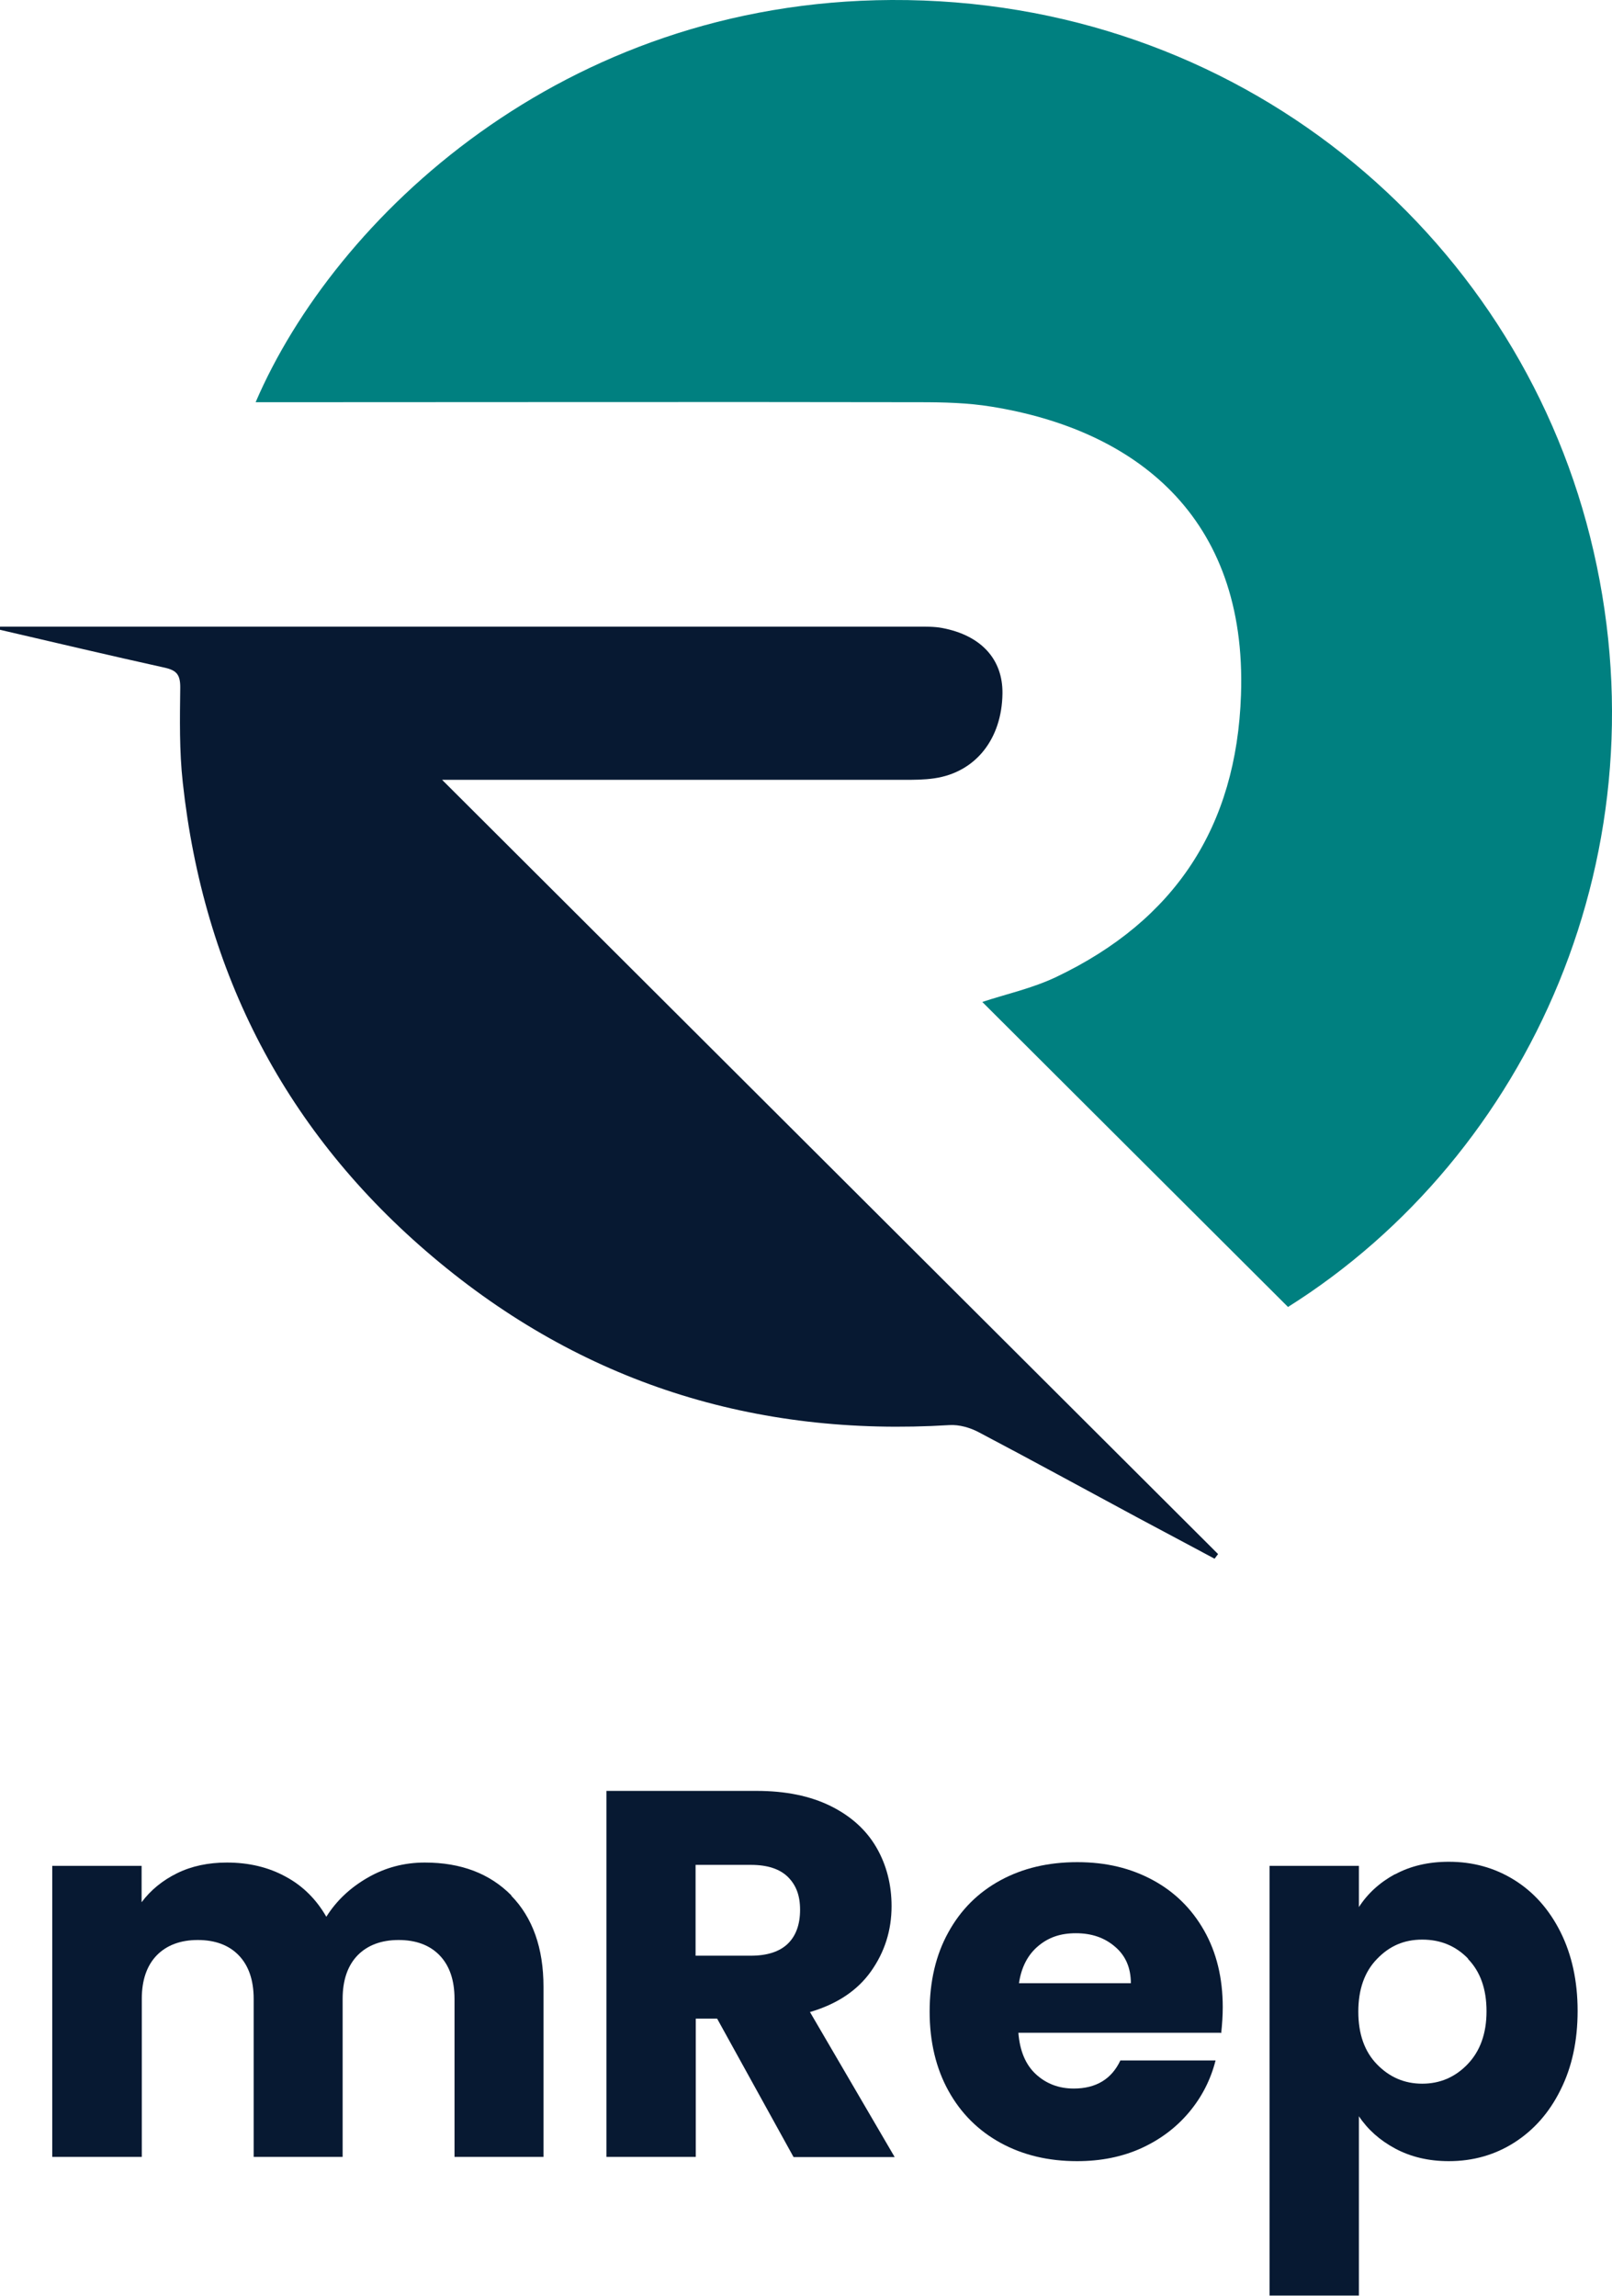
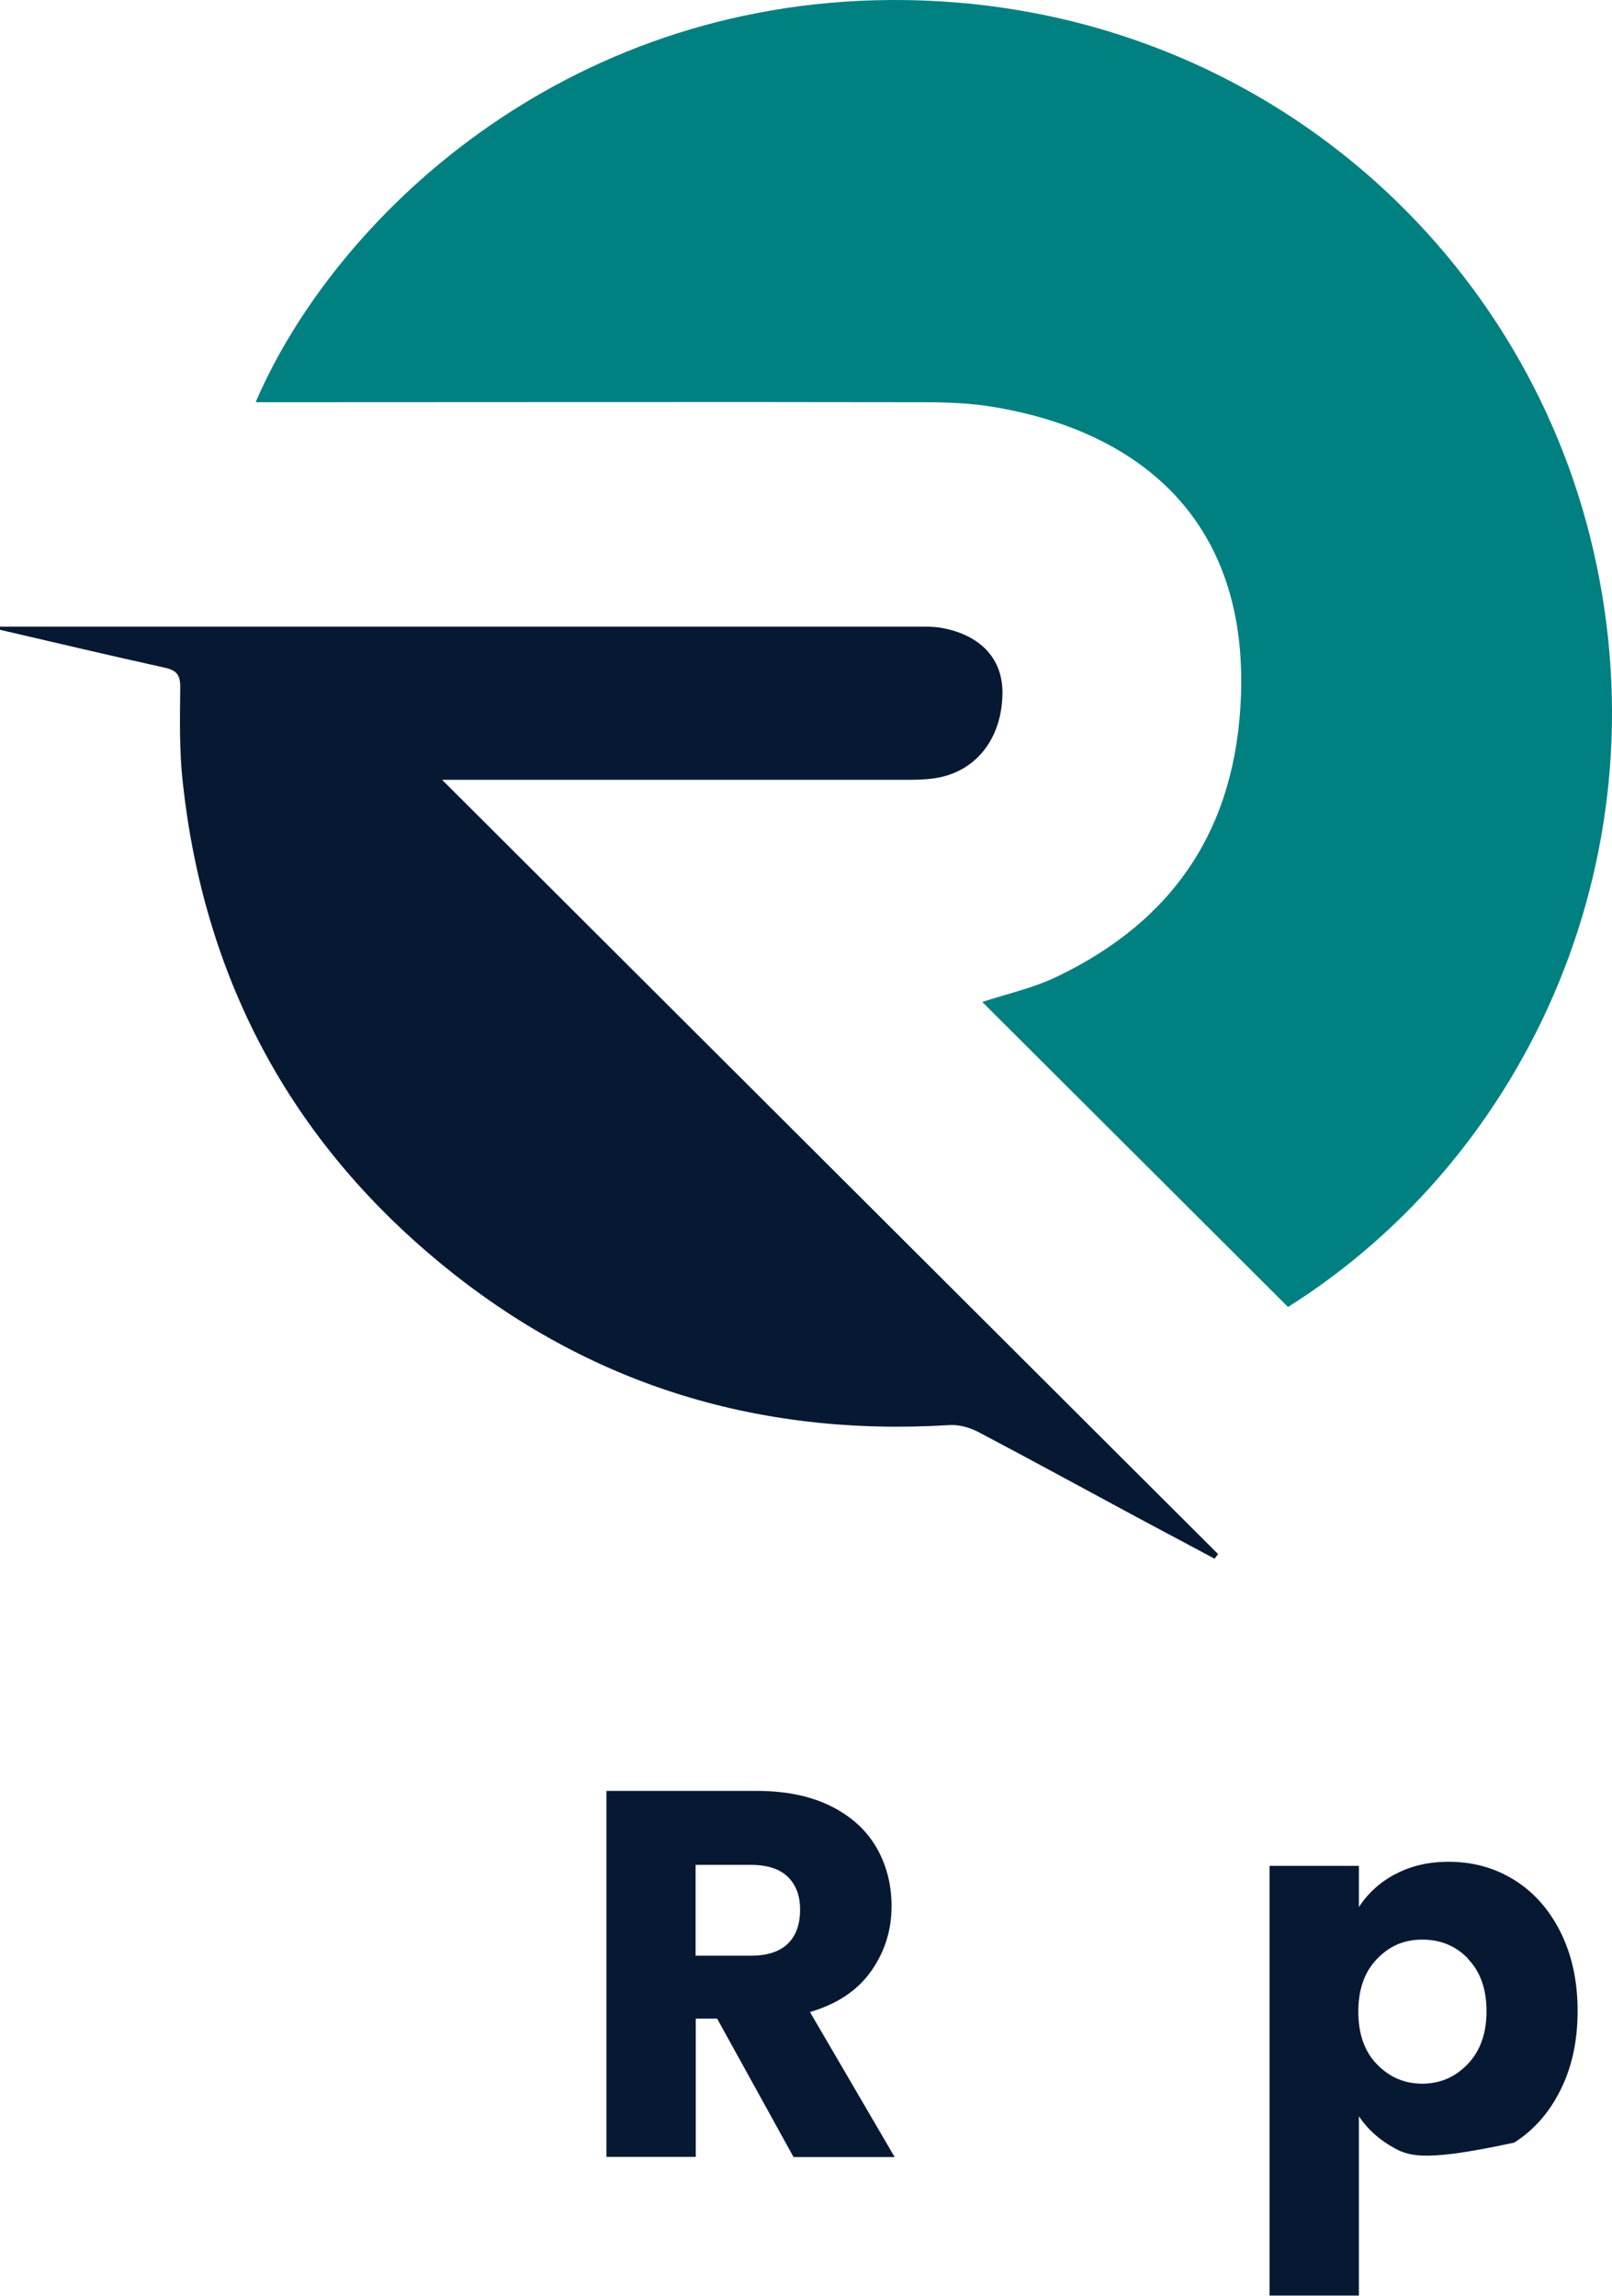
<svg xmlns="http://www.w3.org/2000/svg" width="99" height="141" viewBox="0 0 99 141" fill="none">
  <g clip-path="url(#clip0_136_482)">
    <path d="M79.102 80.271C72.768 73.955 66.517 67.711 60.326 61.538C61.757 61.062 63.403 60.706 64.894 59.992C72.159 56.519 75.941 50.786 76.215 42.675C76.597 31.673 69.666 26.392 60.898 24.977C59.443 24.739 57.952 24.703 56.473 24.703C43.374 24.679 30.264 24.703 17.166 24.703H15.699C20.554 13.404 34.523 0.095 54.755 -1.80447e-05C76.036 -0.095 92.964 14.261 97.652 32.958C102.471 52.166 93.93 70.946 79.102 80.271Z" fill="#008080" />
    <path d="M0.012 38.488C0.429 38.488 0.847 38.488 1.252 38.488C19.611 38.488 37.97 38.488 56.317 38.488C56.842 38.488 57.367 38.476 57.868 38.571C60.254 39.023 61.59 40.486 61.566 42.591C61.53 45.398 59.908 47.432 57.391 47.801C56.759 47.896 56.114 47.896 55.47 47.896C46.488 47.896 37.517 47.896 28.534 47.896H27.151C43.124 63.834 58.965 79.64 74.807 95.447C74.736 95.542 74.664 95.637 74.593 95.733C72.97 94.864 71.36 94.008 69.737 93.14C66.529 91.415 63.343 89.667 60.111 87.966C59.574 87.68 58.906 87.49 58.309 87.526C46.356 88.263 35.727 84.921 26.59 77.202C17.559 69.578 12.502 59.778 11.225 48.062C11.01 46.124 11.046 44.161 11.07 42.211C11.07 41.45 10.855 41.176 10.128 41.01C6.74 40.26 3.364 39.463 -0.012 38.678C-0.012 38.619 -0.012 38.559 -0 38.5L0.012 38.488Z" fill="#071932" />
-     <path d="M31.398 116.428C32.71 117.772 33.378 119.639 33.378 122.03V132.472H27.914V122.767C27.914 121.613 27.604 120.721 26.996 120.091C26.387 119.461 25.54 119.151 24.479 119.151C23.417 119.151 22.57 119.472 21.962 120.091C21.353 120.721 21.043 121.613 21.043 122.767V132.472H15.579V122.767C15.579 121.613 15.269 120.721 14.661 120.091C14.053 119.461 13.206 119.151 12.144 119.151C11.082 119.151 10.235 119.472 9.627 120.091C9.018 120.721 8.708 121.613 8.708 122.767V132.472H3.209V114.596H8.696V116.832C9.257 116.083 9.985 115.488 10.879 115.048C11.774 114.608 12.8 114.394 13.933 114.394C15.281 114.394 16.486 114.679 17.548 115.262C18.61 115.833 19.433 116.666 20.041 117.724C20.661 116.737 21.508 115.94 22.582 115.322C23.655 114.703 24.825 114.394 26.089 114.394C28.32 114.394 30.085 115.072 31.41 116.416L31.398 116.428Z" fill="#071932" />
    <path d="M48.73 132.472L44.042 123.98H42.73V132.472H37.243V109.993H46.464C48.241 109.993 49.756 110.302 51.009 110.921C52.261 111.539 53.204 112.396 53.824 113.466C54.444 114.537 54.755 115.75 54.755 117.07C54.755 118.569 54.325 119.901 53.49 121.078C52.655 122.256 51.403 123.088 49.744 123.576L54.946 132.484H48.742L48.73 132.472ZM42.718 120.115H46.118C47.12 120.115 47.883 119.865 48.385 119.377C48.886 118.89 49.136 118.188 49.136 117.296C49.136 116.404 48.886 115.774 48.385 115.274C47.883 114.786 47.132 114.537 46.118 114.537H42.718V120.115Z" fill="#071932" />
-     <path d="M74.975 124.848H62.544C62.628 125.955 62.986 126.811 63.618 127.394C64.25 127.977 65.026 128.274 65.944 128.274C67.316 128.274 68.27 127.691 68.807 126.549H74.653C74.354 127.727 73.817 128.785 73.03 129.725C72.243 130.665 71.265 131.402 70.096 131.937C68.915 132.472 67.602 132.734 66.147 132.734C64.393 132.734 62.831 132.365 61.459 131.616C60.087 130.867 59.013 129.796 58.25 128.417C57.486 127.037 57.093 125.407 57.093 123.552C57.093 121.697 57.474 120.067 58.238 118.688C59.001 117.296 60.063 116.237 61.435 115.488C62.807 114.739 64.382 114.37 66.159 114.37C67.936 114.37 69.439 114.739 70.787 115.464C72.135 116.19 73.185 117.225 73.949 118.569C74.712 119.913 75.094 121.483 75.094 123.279C75.094 123.79 75.058 124.325 74.998 124.884L74.975 124.848ZM69.451 121.804C69.451 120.864 69.129 120.115 68.485 119.568C67.841 119.009 67.042 118.735 66.075 118.735C65.109 118.735 64.382 118.997 63.749 119.532C63.117 120.067 62.723 120.828 62.58 121.804H69.451Z" fill="#071932" />
-     <path d="M85.675 115.119C86.617 114.608 87.715 114.346 88.979 114.346C90.459 114.346 91.795 114.715 92.999 115.464C94.204 116.214 95.147 117.284 95.839 118.664C96.531 120.055 96.888 121.661 96.888 123.504C96.888 125.348 96.542 126.954 95.839 128.357C95.147 129.76 94.192 130.831 92.999 131.592C91.807 132.353 90.459 132.734 88.979 132.734C87.739 132.734 86.641 132.472 85.687 131.961C84.733 131.449 83.993 130.783 83.456 129.975V140.988H77.969V114.596H83.456V117.129C83.993 116.297 84.733 115.619 85.675 115.107V115.119ZM90.16 120.293C89.397 119.508 88.466 119.127 87.345 119.127C86.224 119.127 85.329 119.52 84.566 120.317C83.802 121.102 83.42 122.184 83.42 123.552C83.42 124.92 83.802 126.002 84.566 126.787C85.329 127.572 86.248 127.976 87.345 127.976C88.442 127.976 89.373 127.572 90.136 126.775C90.9 125.978 91.294 124.896 91.294 123.528C91.294 122.16 90.912 121.09 90.148 120.305L90.16 120.293Z" fill="#071932" />
+     <path d="M85.675 115.119C86.617 114.608 87.715 114.346 88.979 114.346C90.459 114.346 91.795 114.715 92.999 115.464C94.204 116.214 95.147 117.284 95.839 118.664C96.531 120.055 96.888 121.661 96.888 123.504C96.888 125.348 96.542 126.954 95.839 128.357C95.147 129.76 94.192 130.831 92.999 131.592C87.739 132.734 86.641 132.472 85.687 131.961C84.733 131.449 83.993 130.783 83.456 129.975V140.988H77.969V114.596H83.456V117.129C83.993 116.297 84.733 115.619 85.675 115.107V115.119ZM90.16 120.293C89.397 119.508 88.466 119.127 87.345 119.127C86.224 119.127 85.329 119.52 84.566 120.317C83.802 121.102 83.42 122.184 83.42 123.552C83.42 124.92 83.802 126.002 84.566 126.787C85.329 127.572 86.248 127.976 87.345 127.976C88.442 127.976 89.373 127.572 90.136 126.775C90.9 125.978 91.294 124.896 91.294 123.528C91.294 122.16 90.912 121.09 90.148 120.305L90.16 120.293Z" fill="#071932" />
  </g>
  <defs>
    <clipPath id="clip0_136_482">
      <rect width="99" height="141" fill="white" />
    </clipPath>
  </defs>
</svg>